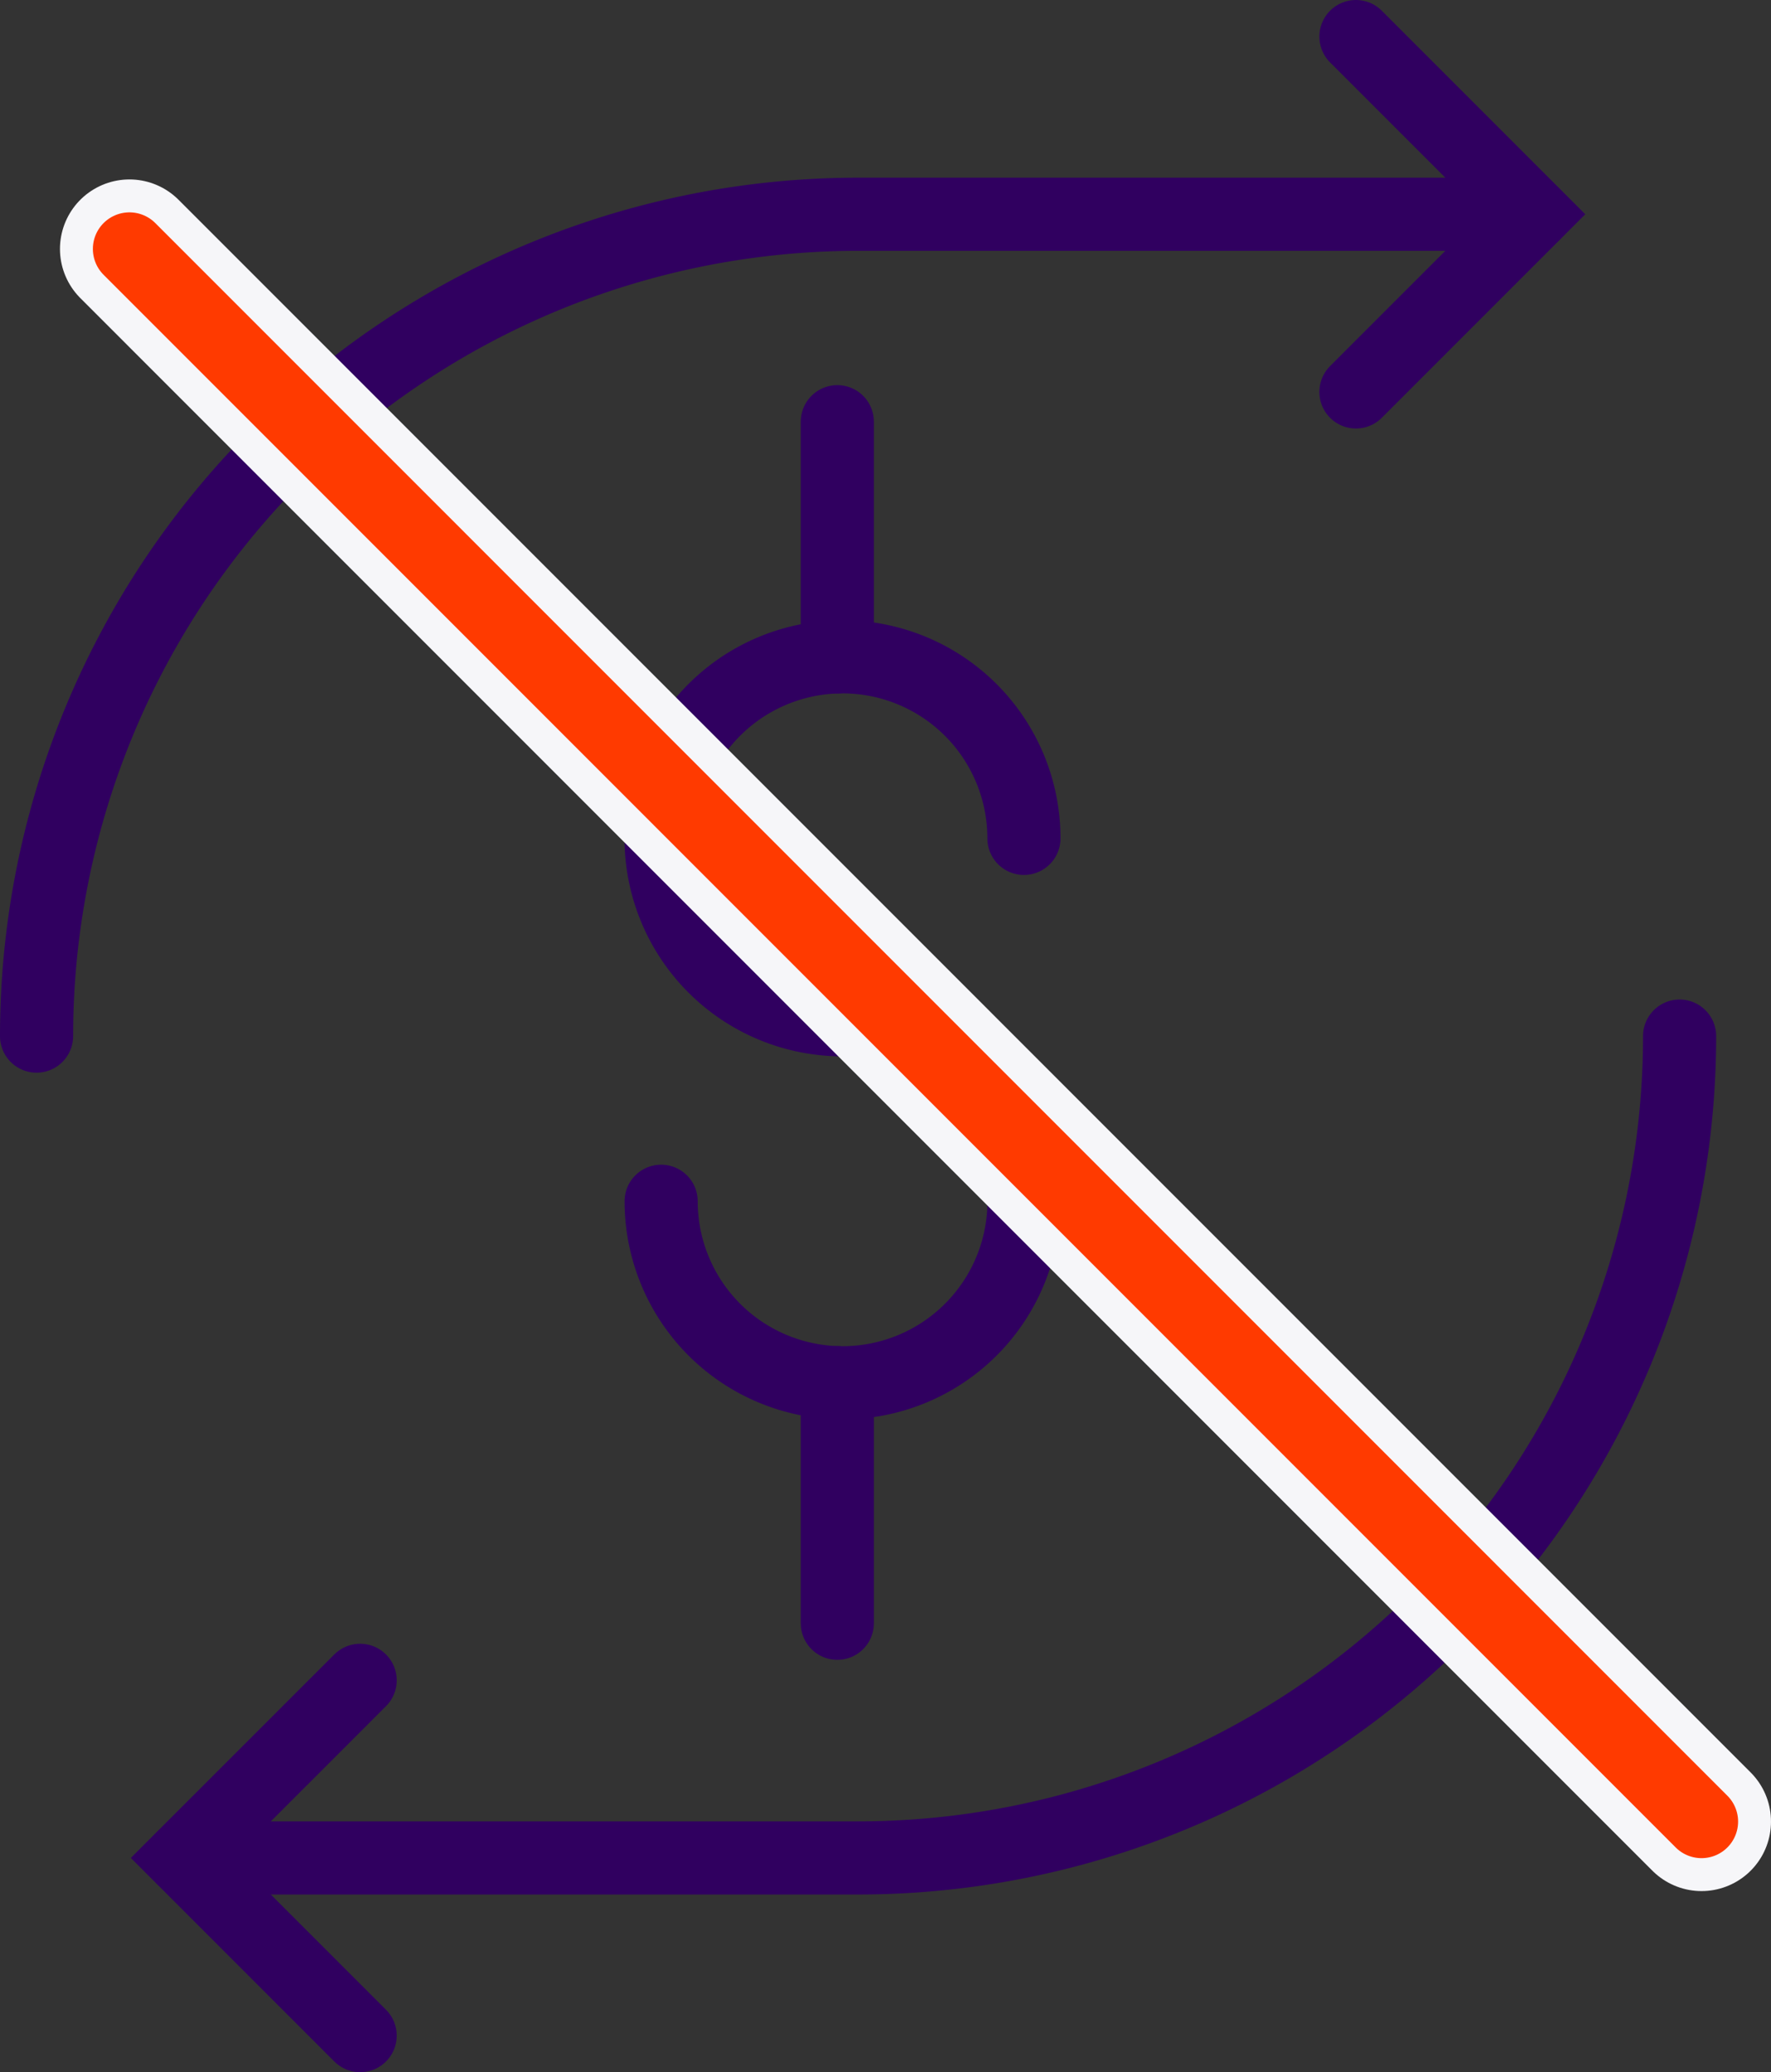
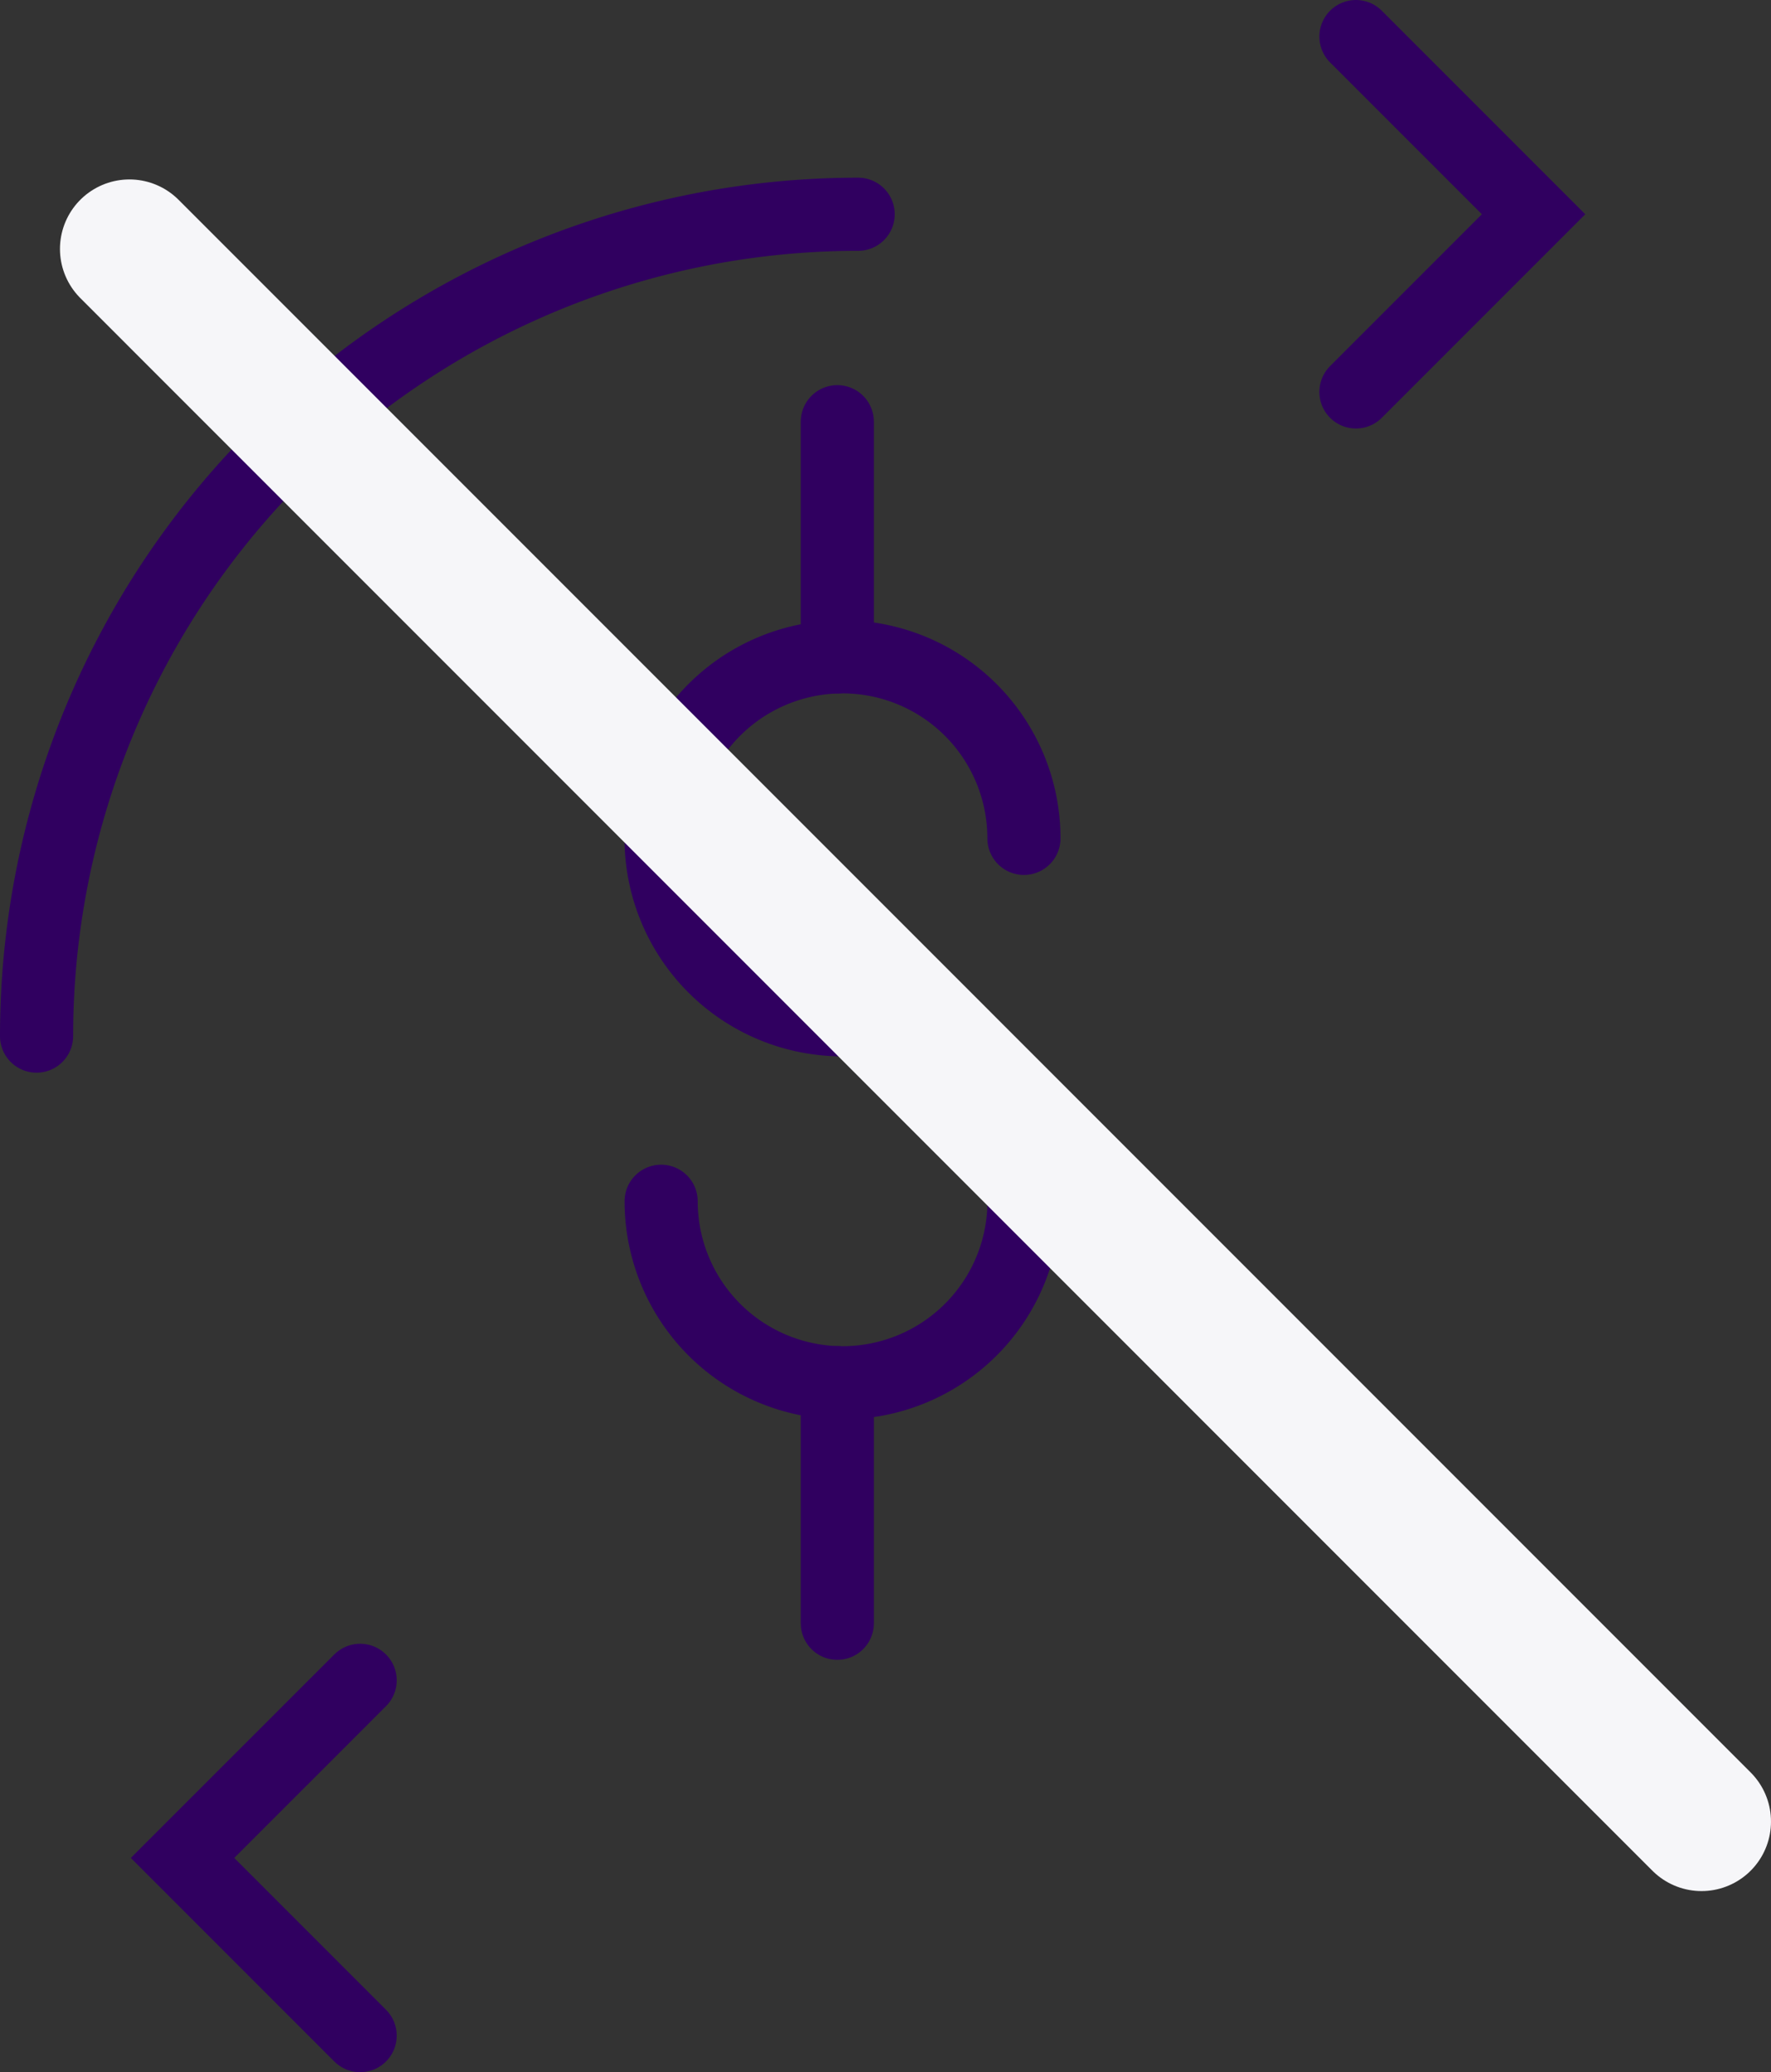
<svg xmlns="http://www.w3.org/2000/svg" id="Layer_1" data-name="Layer 1" viewBox="0 0 242.18 283.28">
  <rect x="0" y="0" width="242.18" height="283.28" fill="#333333" stroke="none" />
  <defs>
    <style>.cls-1,.cls-2,.cls-3{fill:none;stroke-linecap:round;stroke-miterlimit:10;}.cls-1{stroke:#300060;}.cls-1,.cls-3{stroke-width:10px;}.cls-2{stroke:#f6f6f9;stroke-width:19px;}.cls-3{stroke:#ff3a00;}</style>
  </defs>
  <title>icon_costo</title>
-   <path class="cls-1" d="M52.32,166.9A112.35,112.35,0,0,1,164.67,54.55H257" transform="translate(-47.32 -25.26)" />
-   <path class="cls-1" d="M277,166.9A112.35,112.35,0,0,1,164.67,279.25H72.32" transform="translate(-47.32 -25.26)" />
+   <path class="cls-1" d="M52.32,166.9A112.35,112.35,0,0,1,164.67,54.55" transform="translate(-47.32 -25.26)" />
  <path class="cls-1" d="M162.53,164.67a24.81,24.81,0,1,1,24.81-24.8" transform="translate(-47.32 -25.26)" />
  <path class="cls-1" d="M162.53,164.67a24.81,24.81,0,1,1-24.8,24.81" transform="translate(-47.32 -25.26)" />
  <line class="cls-1" x1="114.5" y1="189.02" x2="114.5" y2="221.91" />
  <line class="cls-1" x1="114.5" y1="57.65" x2="114.5" y2="89.8" />
  <polyline class="cls-1" points="185.42 5 209.71 29.29 185.42 53.58" />
  <polyline class="cls-1" points="49.25 278.28 24.96 253.99 49.25 229.71" />
  <line class="cls-2" x1="17.7" y1="34.03" x2="232.68" y2="249.02" />
-   <line class="cls-3" x1="17.7" y1="34.03" x2="232.68" y2="249.02" />
</svg>